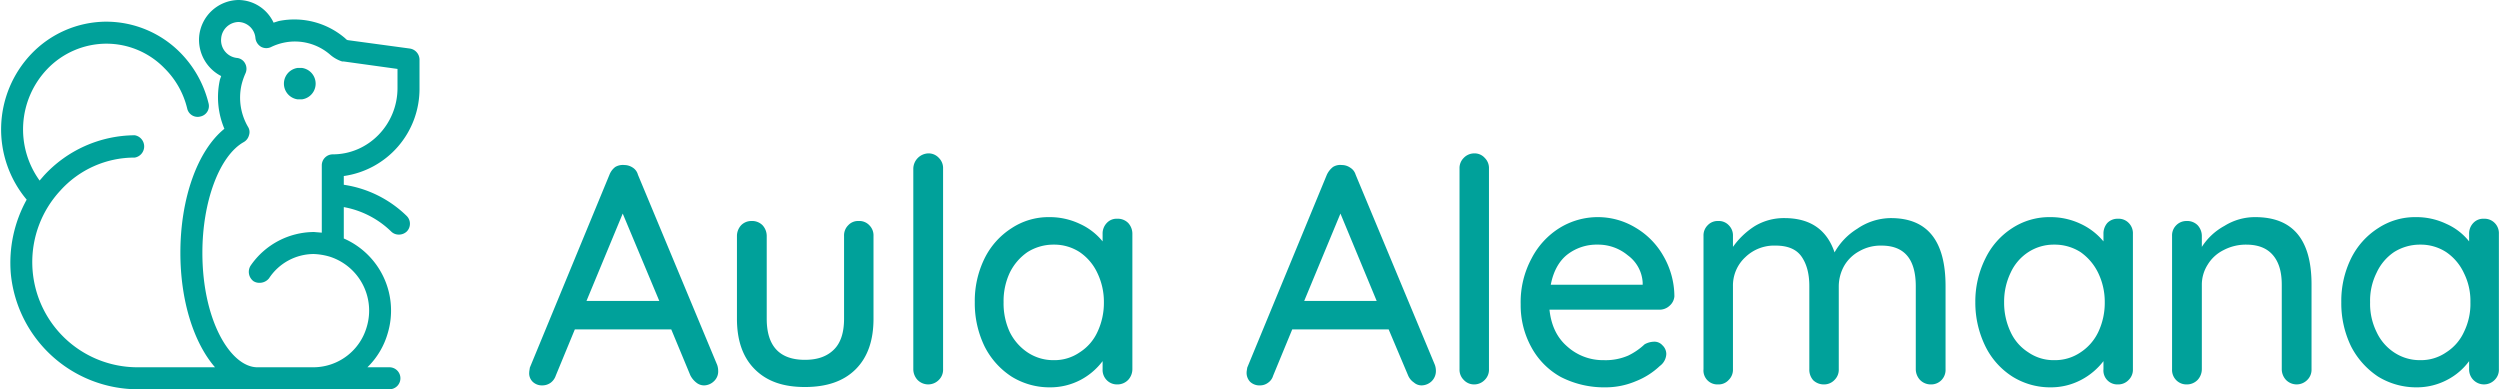
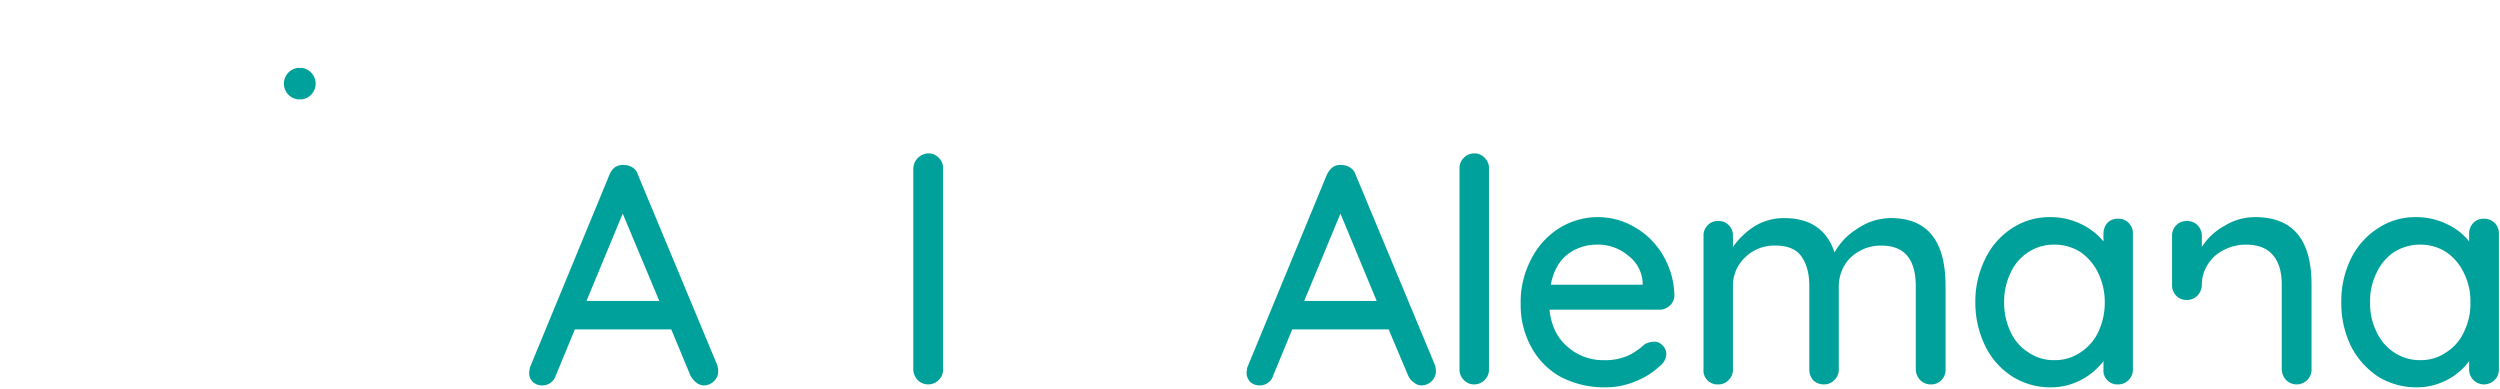
<svg xmlns="http://www.w3.org/2000/svg" width="272.3mm" height="42.4mm" viewBox="0 0 771.9 120.3">
  <defs>
    <style>.cls-1{fill:#00a19a;}</style>
  </defs>
  <g id="Ebene_2" data-name="Ebene 2">
    <g id="Ebene_1-2" data-name="Ebene 1">
      <path class="cls-1" d="M221.6,114.6a4.1,4.1,0,0,1-1.3,3.2,4.5,4.5,0,0,1-3,1.3,3.8,3.8,0,0,1-2.5-.9A6.7,6.7,0,0,1,213,116l-5.9-14.2H177.3l-5.9,14.3a4.5,4.5,0,0,1-1.6,2.2,4.4,4.4,0,0,1-2.5.8,4.1,4.1,0,0,1-3-1.1,3.6,3.6,0,0,1-1.1-2.9c0-.3.1-.8.2-1.5L188,54a5.5,5.5,0,0,1,1.8-2.4,4.6,4.6,0,0,1,2.8-.6,4.7,4.7,0,0,1,2.6.8,3.7,3.7,0,0,1,1.6,2.2l24.5,58.8A5.7,5.7,0,0,1,221.6,114.6ZM180.9,93h22.5L192.1,66Z" />
-       <path class="cls-1" d="M268.3,69.6a4.4,4.4,0,0,1,1.3,3.3V98.5c0,6.7-1.8,11.9-5.5,15.6s-8.9,5.5-15.7,5.5-11.8-1.8-15.5-5.5-5.5-8.9-5.5-15.6V72.9a4.9,4.9,0,0,1,1.3-3.3,4.4,4.4,0,0,1,3.2-1.3,4.5,4.5,0,0,1,3.4,1.3,4.9,4.9,0,0,1,1.3,3.3V98.5c0,8.4,3.9,12.7,11.8,12.7,4,0,6.9-1.1,9-3.2s3.1-5.3,3.1-9.5V72.9a4.4,4.4,0,0,1,1.3-3.3,4.1,4.1,0,0,1,3.2-1.3A4.2,4.2,0,0,1,268.3,69.6Z" />
      <path class="cls-1" d="M289.8,117.4a4.6,4.6,0,0,1-6.6,0,4.9,4.9,0,0,1-1.3-3.3v-62a4.8,4.8,0,0,1,4.7-4.7,4.3,4.3,0,0,1,3.2,1.4,4.4,4.4,0,0,1,1.3,3.3v62A4.4,4.4,0,0,1,289.8,117.4Z" />
-       <path class="cls-1" d="M348.3,68.9a4.9,4.9,0,0,1,1.3,3.4v41.8a4.9,4.9,0,0,1-1.3,3.3,4.6,4.6,0,0,1-3.4,1.4,4.4,4.4,0,0,1-3.2-1.3,4.5,4.5,0,0,1-1.3-3.4v-2.5a20.5,20.5,0,0,1-6.8,5.8,20.1,20.1,0,0,1-9.4,2.3,22.2,22.2,0,0,1-11.9-3.3,23.9,23.9,0,0,1-8.4-9.4,30.5,30.5,0,0,1-3-13.6,29.8,29.8,0,0,1,3-13.5,23.3,23.3,0,0,1,8.4-9.4,20.7,20.7,0,0,1,11.6-3.4,21.7,21.7,0,0,1,9.5,2.1,19.3,19.3,0,0,1,7,5.4V72.3a4.7,4.7,0,0,1,1.3-3.4,4.1,4.1,0,0,1,3.2-1.3A4.5,4.5,0,0,1,348.3,68.9Zm-15,40a14.7,14.7,0,0,0,5.5-6.3,21.1,21.1,0,0,0,2-9.2,20.5,20.5,0,0,0-2-9,15.9,15.9,0,0,0-5.5-6.5,14.4,14.4,0,0,0-8-2.3,15,15,0,0,0-8.1,2.3,16.5,16.5,0,0,0-5.5,6.4,20.6,20.6,0,0,0-1.9,9.1,21,21,0,0,0,1.9,9.2,16.2,16.2,0,0,0,5.5,6.3,14.3,14.3,0,0,0,8.1,2.4A13.7,13.7,0,0,0,333.3,108.9Z" />
      <path class="cls-1" d="M443.4,114.6a4.4,4.4,0,0,1-1.3,3.2,4.6,4.6,0,0,1-3.1,1.3,3.6,3.6,0,0,1-2.4-.9,4.9,4.9,0,0,1-1.8-2.2l-6-14.2H399l-5.9,14.3a4,4,0,0,1-1.6,2.2,4.1,4.1,0,0,1-2.4.8A4.2,4.2,0,0,1,386,118a4,4,0,0,1-1.1-2.9c0-.3.1-.8.2-1.5L409.7,54a6.5,6.5,0,0,1,1.9-2.4,4.2,4.2,0,0,1,2.7-.6,4.5,4.5,0,0,1,2.6.8,3.8,3.8,0,0,1,1.7,2.2l24.5,58.8A5.7,5.7,0,0,1,443.4,114.6ZM402.7,93h22.4L413.9,66Z" />
      <path class="cls-1" d="M458.5,117.4a4.5,4.5,0,0,1-3.3,1.4,4.3,4.3,0,0,1-3.2-1.4,4.4,4.4,0,0,1-1.3-3.3v-62a4.4,4.4,0,0,1,1.3-3.3,4.5,4.5,0,0,1,3.3-1.4,4.2,4.2,0,0,1,3.2,1.4,4.4,4.4,0,0,1,1.3,3.3v62A4.4,4.4,0,0,1,458.5,117.4Z" />
      <path class="cls-1" d="M515.6,94.5a4.5,4.5,0,0,1-3.2,1.2H478.5c.5,4.7,2.2,8.5,5.4,11.3a16.5,16.5,0,0,0,11.4,4.3,17.6,17.6,0,0,0,7.5-1.4,20.1,20.1,0,0,0,5.1-3.5,6.3,6.3,0,0,1,2.8-.8,3.3,3.3,0,0,1,2.7,1.1,3.7,3.7,0,0,1,1.2,2.7,4.8,4.8,0,0,1-2,3.7,23,23,0,0,1-7.4,4.7,23.9,23.9,0,0,1-9.4,1.9,29.3,29.3,0,0,1-13.8-3.2,23,23,0,0,1-9.1-9.2A26.8,26.8,0,0,1,469.6,94,28.4,28.4,0,0,1,473,79.8a24,24,0,0,1,8.7-9.4,22.5,22.5,0,0,1,23.3-.1,23.7,23.7,0,0,1,8.7,8.8,25.1,25.1,0,0,1,3.4,12.5A4.3,4.3,0,0,1,515.6,94.5ZM484.1,78.6c-2.6,2-4.4,5.2-5.2,9.4h28.4v-.7a11.2,11.2,0,0,0-4.6-8.4,14.3,14.3,0,0,0-9.3-3.3A14.8,14.8,0,0,0,484.1,78.6Z" />
      <path class="cls-1" d="M600.9,88.4v25.7a4.5,4.5,0,0,1-1.3,3.4,4.4,4.4,0,0,1-3.2,1.3,4.6,4.6,0,0,1-3.4-1.4,4.9,4.9,0,0,1-1.3-3.3V88.5c0-8.4-3.5-12.6-10.6-12.6a13.2,13.2,0,0,0-6.8,1.7,12,12,0,0,0-4.7,4.5,13,13,0,0,0-1.7,6.4v25.6a4.4,4.4,0,0,1-1.3,3.3,4.4,4.4,0,0,1-3.3,1.4,4.7,4.7,0,0,1-3.3-1.3,4.9,4.9,0,0,1-1.2-3.4V88.4c0-3.8-.8-6.8-2.4-9.1s-4.3-3.4-8-3.4a12.8,12.8,0,0,0-9.4,3.6,11.9,11.9,0,0,0-3.8,8.9v25.7a4.4,4.4,0,0,1-1.3,3.3,4.2,4.2,0,0,1-3.3,1.4,4.3,4.3,0,0,1-4.5-4.7V72.9a4.4,4.4,0,0,1,1.3-3.3,4.2,4.2,0,0,1,3.2-1.3,4.2,4.2,0,0,1,3.3,1.3,4.4,4.4,0,0,1,1.3,3.3v3.4a24.1,24.1,0,0,1,6.7-6.4,17.4,17.4,0,0,1,9.2-2.5c7.9,0,13.1,3.5,15.5,10.6a20.1,20.1,0,0,1,7-7.3A18.5,18.5,0,0,1,584,67.4C595.3,67.4,600.9,74.4,600.9,88.4Z" />
      <path class="cls-1" d="M657.5,68.9a4.5,4.5,0,0,1,1.3,3.4v41.8a4.4,4.4,0,0,1-1.3,3.3,4.4,4.4,0,0,1-3.3,1.4,4.3,4.3,0,0,1-4.5-4.7v-2.5a20.9,20.9,0,0,1-6.9,5.8,20,20,0,0,1-9.3,2.3,22,22,0,0,1-11.9-3.3,23.2,23.2,0,0,1-8.4-9.4,30.6,30.6,0,0,1-3.1-13.6,29.8,29.8,0,0,1,3.1-13.5,23.1,23.1,0,0,1,8.3-9.4,21,21,0,0,1,11.7-3.4,21.7,21.7,0,0,1,9.5,2.1,20.2,20.2,0,0,1,7,5.4V72.3a5,5,0,0,1,1.2-3.4,4.4,4.4,0,0,1,3.3-1.3A4.3,4.3,0,0,1,657.5,68.9Zm-14.9,40a15.4,15.4,0,0,0,5.5-6.3,21.1,21.1,0,0,0,2-9.2,20.5,20.5,0,0,0-2-9,16.7,16.7,0,0,0-5.5-6.5,14.8,14.8,0,0,0-8.1-2.3,14.4,14.4,0,0,0-8,2.3,15,15,0,0,0-5.5,6.4,20.6,20.6,0,0,0-2,9.1,21.1,21.1,0,0,0,2,9.2,14.7,14.7,0,0,0,5.5,6.3,13.7,13.7,0,0,0,8,2.4A14,14,0,0,0,642.6,108.9Z" />
-       <path class="cls-1" d="M714,87.9v26.2a4.4,4.4,0,0,1-1.3,3.3,4.6,4.6,0,0,1-6.6,0,4.9,4.9,0,0,1-1.3-3.3V88c0-3.8-.8-6.8-2.6-9s-4.5-3.4-8.4-3.4a14.8,14.8,0,0,0-7,1.7,11.9,11.9,0,0,0-4.9,4.5,11.5,11.5,0,0,0-1.8,6.2v26.1a4.9,4.9,0,0,1-1.3,3.3,4.6,4.6,0,0,1-3.4,1.4,4.4,4.4,0,0,1-3.2-1.3,4.5,4.5,0,0,1-1.3-3.4V72.9a4.4,4.4,0,0,1,1.3-3.3,4.4,4.4,0,0,1,3.2-1.3,4.5,4.5,0,0,1,3.4,1.3,4.9,4.9,0,0,1,1.3,3.3v3.4a19.2,19.2,0,0,1,7-6.5,17.8,17.8,0,0,1,9.5-2.7C708.2,67.1,714,74,714,87.9Z" />
+       <path class="cls-1" d="M714,87.9v26.2a4.4,4.4,0,0,1-1.3,3.3,4.6,4.6,0,0,1-6.6,0,4.9,4.9,0,0,1-1.3-3.3V88c0-3.8-.8-6.8-2.6-9s-4.5-3.4-8.4-3.4a14.8,14.8,0,0,0-7,1.7,11.9,11.9,0,0,0-4.9,4.5,11.5,11.5,0,0,0-1.8,6.2a4.9,4.9,0,0,1-1.3,3.3,4.6,4.6,0,0,1-3.4,1.4,4.4,4.4,0,0,1-3.2-1.3,4.5,4.5,0,0,1-1.3-3.4V72.9a4.4,4.4,0,0,1,1.3-3.3,4.4,4.4,0,0,1,3.2-1.3,4.5,4.5,0,0,1,3.4,1.3,4.9,4.9,0,0,1,1.3,3.3v3.4a19.2,19.2,0,0,1,7-6.5,17.8,17.8,0,0,1,9.5-2.7C708.2,67.1,714,74,714,87.9Z" />
      <path class="cls-1" d="M770.6,68.9a4.5,4.5,0,0,1,1.3,3.4v41.8a4.4,4.4,0,0,1-1.3,3.3,4.6,4.6,0,0,1-7.9-3.3v-2.5a19.6,19.6,0,0,1-6.8,5.8,20.1,20.1,0,0,1-9.4,2.3,22.5,22.5,0,0,1-11.9-3.3,24.7,24.7,0,0,1-8.4-9.4,30.5,30.5,0,0,1-3-13.6,29.8,29.8,0,0,1,3-13.5,23.3,23.3,0,0,1,8.4-9.4,20.7,20.7,0,0,1,11.6-3.4,21.4,21.4,0,0,1,9.5,2.1,18.5,18.5,0,0,1,7,5.4V72.3a4.7,4.7,0,0,1,1.3-3.4,4.2,4.2,0,0,1,3.3-1.3A4.4,4.4,0,0,1,770.6,68.9Zm-15,40a14.7,14.7,0,0,0,5.5-6.3,19.7,19.7,0,0,0,2-9.2,19.2,19.2,0,0,0-2-9,15.9,15.9,0,0,0-5.5-6.5,14.4,14.4,0,0,0-8-2.3,15,15,0,0,0-8.1,2.3,15.5,15.5,0,0,0-5.4,6.4,19.3,19.3,0,0,0-2,9.1,19.7,19.7,0,0,0,2,9.2,15.2,15.2,0,0,0,5.4,6.3,14.3,14.3,0,0,0,8.1,2.4A13.7,13.7,0,0,0,755.6,108.9Z" />
-       <path class="cls-1" d="M129.3,27.3V18.4a3.5,3.5,0,0,0-3-3.4l-19.2-2.6a1.5,1.5,0,0,1-.7-.5A24.1,24.1,0,0,0,85.8,6.5L84.2,7A12.1,12.1,0,0,0,73.5,0h-.2A12.4,12.4,0,0,0,61.2,11.3,12.6,12.6,0,0,0,68,23.5c-.1.4-.3.8-.4,1.2A25.1,25.1,0,0,0,69,39.8c-8.3,6.7-13.6,21.5-13.6,38.3,0,15,4.2,27.9,10.7,35.4h-24A32.5,32.5,0,0,1,18.3,58.9a30.8,30.8,0,0,1,23-10.2,3.5,3.5,0,0,0,0-6.9A38.4,38.4,0,0,0,13.2,54.3l-1.3,1.5a27,27,0,0,1,2.3-34.4,25.4,25.4,0,0,1,18.1-7.9h.2a25,25,0,0,1,18,7.6,26.1,26.1,0,0,1,7,12.4A3.3,3.3,0,0,0,61.6,36a3.3,3.3,0,0,0,2.5-4.1,33.6,33.6,0,0,0-8.7-15.6A32.2,32.2,0,0,0,32.5,6.7h-.3a32.2,32.2,0,0,0-22.9,10,33.8,33.8,0,0,0-1.4,45A40.3,40.3,0,0,0,3,84.6a39.5,39.5,0,0,0,39.1,35.7H120a3.4,3.4,0,0,0,3.4-3.4,3.4,3.4,0,0,0-3.4-3.4h-6.8a23.9,23.9,0,0,0,6.3-10.6,24.3,24.3,0,0,0-13.6-29.2V64a28.2,28.2,0,0,1,14.7,7.6,3.3,3.3,0,0,0,2.3.9,3.5,3.5,0,0,0,2.5-1,3.4,3.4,0,0,0-.1-4.8,35.1,35.1,0,0,0-19.4-9.6V54.4A27.2,27.2,0,0,0,129.3,27.3ZM113,101a17.2,17.2,0,0,1-16.3,12.5H79.2c-8.2,0-17-14.3-17-35.4,0-15.9,5.3-30,12.8-34.2a3.4,3.4,0,0,0,1.6-2.1,3,3,0,0,0-.3-2.6,17.9,17.9,0,0,1-2-13,20.6,20.6,0,0,1,1.2-3.5,3.4,3.4,0,0,0-.1-3.1,3.2,3.2,0,0,0-2.6-1.7,5.5,5.5,0,0,1-4.8-6,5.5,5.5,0,0,1,5.3-5.1h.1a5.4,5.4,0,0,1,5.2,5,3.6,3.6,0,0,0,1.8,2.7,3.4,3.4,0,0,0,3.1,0,17.1,17.1,0,0,1,3.8-1.3A16.6,16.6,0,0,1,101.8,17a10.7,10.7,0,0,0,3.6,2h.5l16.6,2.3v5.9c0,11.3-9,20.5-20,20.5a3.4,3.4,0,0,0-3.4,3.4V71.9l-2.4-.2h0A23.9,23.9,0,0,0,77.1,82.1a3.6,3.6,0,0,0,.9,4.8,3.4,3.4,0,0,0,1.9.5A3.7,3.7,0,0,0,82.8,86a16.6,16.6,0,0,1,13.8-7.5h0a20.1,20.1,0,0,1,4.9.8h0A17.5,17.5,0,0,1,113,101Z" />
      <path class="cls-1" d="M91.6,30.7H93A4.9,4.9,0,0,0,93,21H91.6a4.9,4.9,0,0,0,0,9.7Z" />
    </g>
  </g>
</svg>